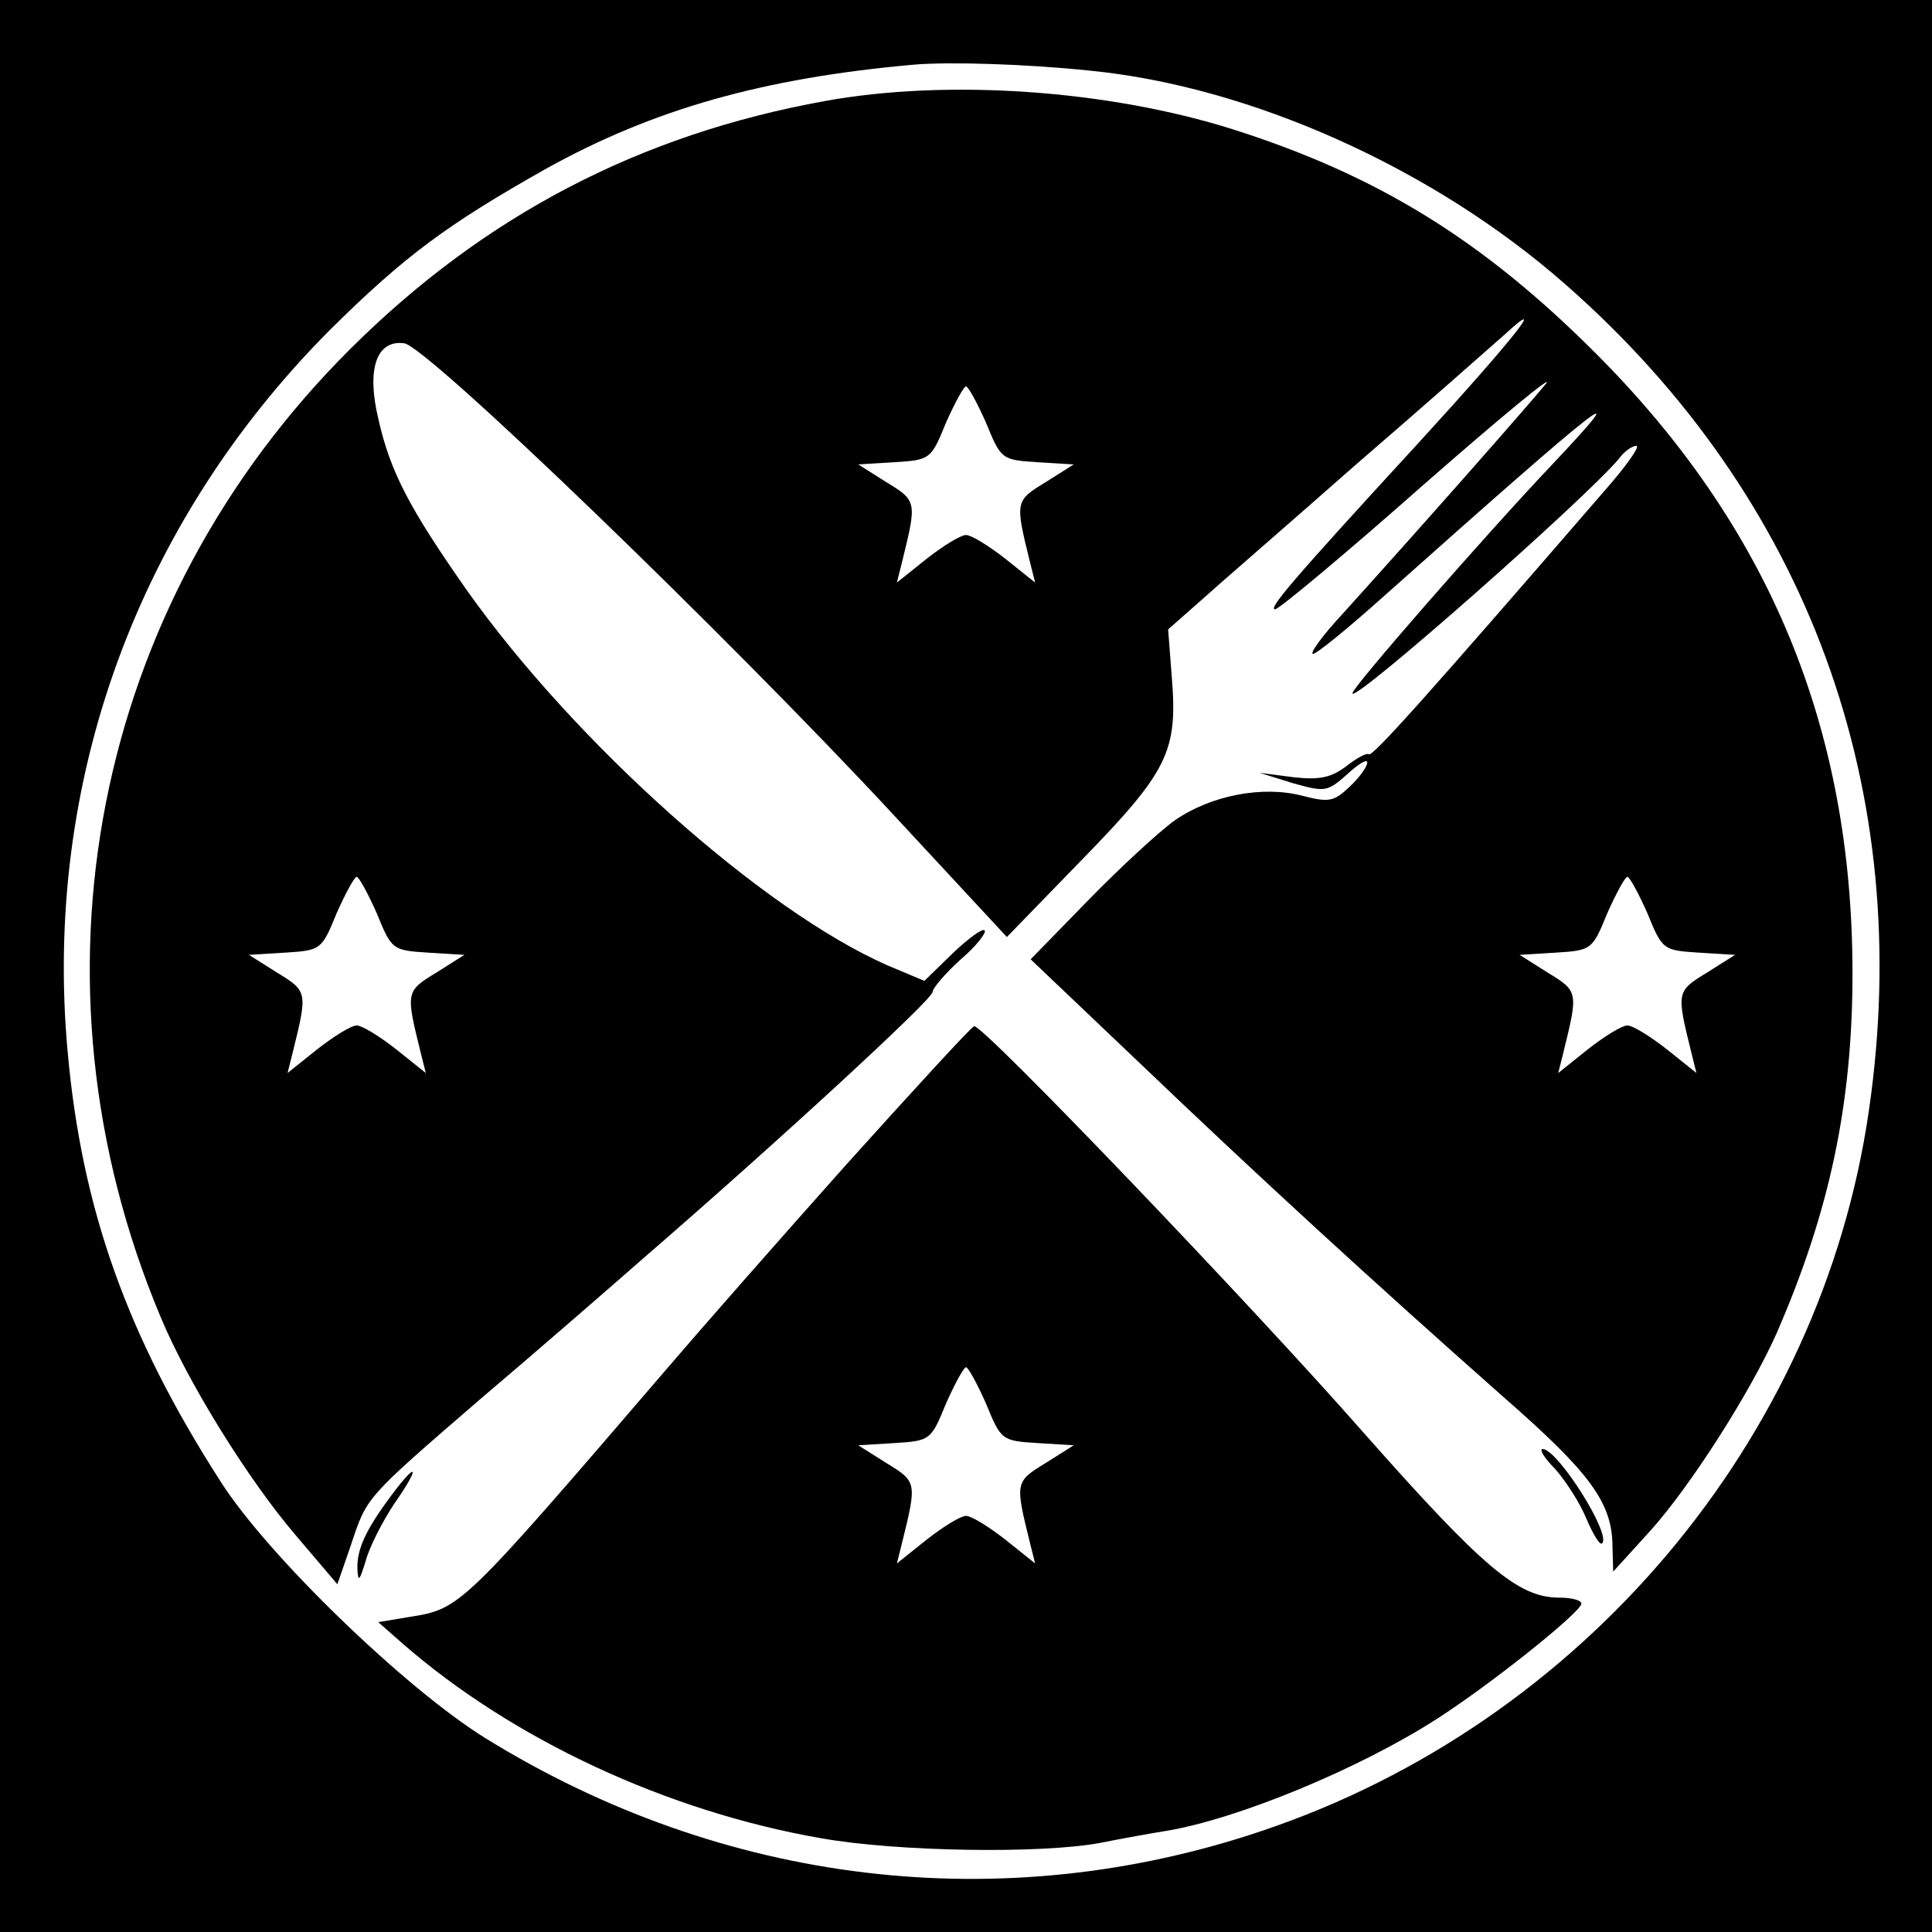
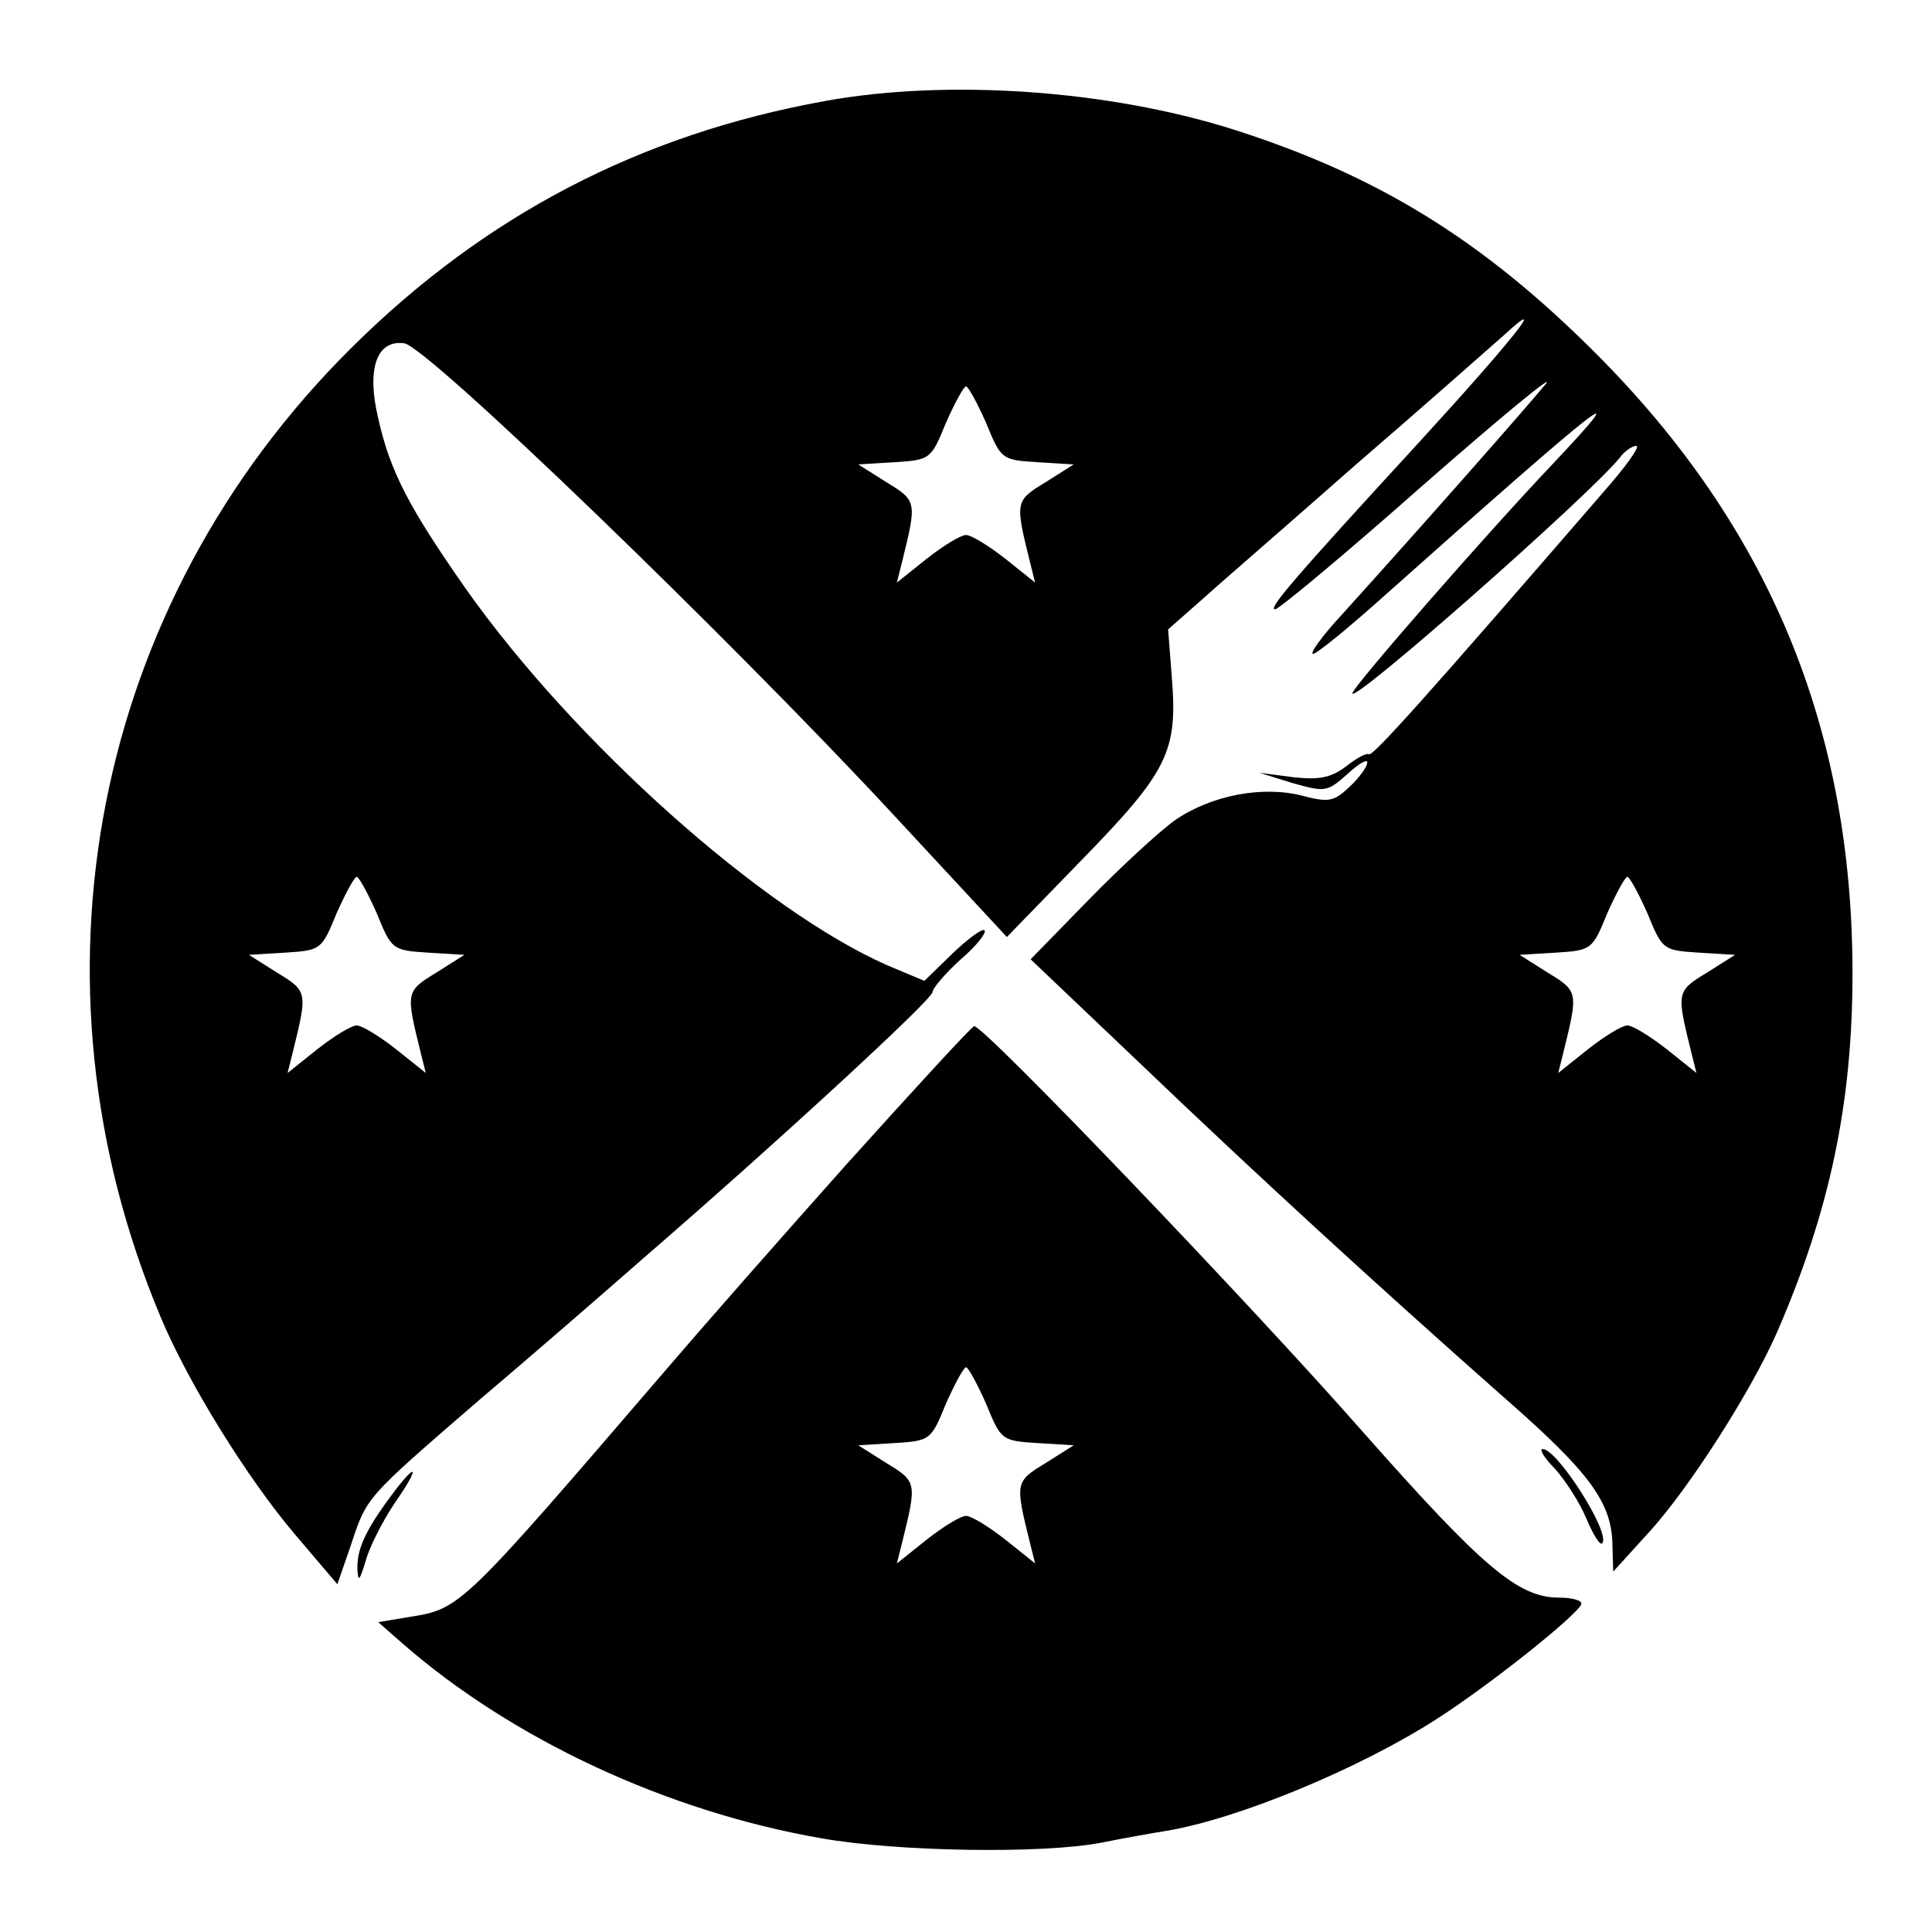
<svg xmlns="http://www.w3.org/2000/svg" version="1.0" width="260pt" height="260pt" viewBox="0 0 260 260" preserveAspectRatio="xMidYMid meet">
  <g transform="translate(0,260) scale(0.1,-0.1)" fill="#000000" stroke="none">
-     <path d="M0 1300 l0 -1300 1300 0 1300 0 0 1300 0 1300 -1300 0 -1300 0 0 -1300z m1466 1205 c217 -21 464 -132 641 -288 326 -286 471 -681 408 -1112 -64 -442 -385 -824 -817 -969 -350 -118 -725 -73 -1045 125 -108 67 -293 246 -356 345 -126 196 -187 367 -206 579 -33 363 94 711 353 971 101 100 158 142 291 217 144 80 292 122 495 140 46 4 150 1 236 -8z" />
    <path d="M1110 2464 c-249 -45 -458 -154 -638 -333 -347 -345 -446 -850 -256 -1303 37 -89 118 -219 181 -293 l57 -67 18 52 c22 66 18 62 173 196 72 61 171 147 220 190 178 154 390 349 390 359 0 5 17 25 38 44 21 18 35 36 32 39 -3 3 -22 -11 -43 -31 l-38 -37 -50 21 c-168 74 -420 299 -566 505 -77 110 -103 159 -119 231 -16 67 -2 106 35 101 31 -4 438 -397 657 -633 l154 -166 101 104 c116 119 129 146 121 245 l-5 65 42 37 c22 20 118 103 211 185 94 81 183 160 199 174 62 57 14 -4 -115 -145 -171 -186 -203 -224 -193 -224 5 0 95 75 199 167 105 92 179 153 165 136 -23 -28 -152 -175 -274 -310 -27 -29 -44 -53 -39 -53 5 0 49 36 98 80 294 262 341 299 224 175 -91 -96 -269 -300 -269 -308 0 -15 315 263 359 316 7 10 18 17 23 17 6 0 -14 -28 -44 -62 -237 -274 -312 -358 -316 -353 -3 2 -16 -5 -30 -16 -20 -15 -35 -19 -71 -15 l-46 6 45 -14 c43 -12 46 -12 73 12 15 14 27 21 27 16 0 -6 -11 -21 -24 -33 -21 -20 -28 -21 -63 -12 -53 14 -123 1 -172 -33 -21 -15 -73 -63 -116 -107 l-78 -80 144 -137 c161 -154 317 -297 490 -450 119 -104 149 -144 149 -204 l1 -33 50 55 c54 60 135 187 170 266 71 163 102 308 102 484 0 330 -112 601 -346 835 -152 152 -293 239 -488 301 -168 53 -384 68 -549 38z m217 -433 c20 -49 21 -50 69 -53 l49 -3 -38 -24 c-41 -25 -41 -26 -21 -107 l7 -28 -40 32 c-23 18 -46 32 -53 32 -7 0 -30 -14 -53 -32 l-40 -32 7 28 c20 81 20 82 -21 107 l-38 24 49 3 c48 3 49 4 69 53 12 27 24 49 27 49 3 0 15 -22 27 -49z m-820 -660 c20 -49 21 -50 69 -53 l49 -3 -38 -24 c-41 -25 -41 -26 -21 -107 l7 -28 -40 32 c-23 18 -46 32 -53 32 -7 0 -30 -14 -53 -32 l-40 -32 7 28 c20 81 20 82 -21 107 l-38 24 49 3 c48 3 49 4 69 53 12 27 24 49 27 49 3 0 15 -22 27 -49z m1710 0 c20 -49 21 -50 69 -53 l49 -3 -38 -24 c-41 -25 -41 -26 -21 -107 l7 -28 -40 32 c-23 18 -46 32 -53 32 -7 0 -30 -14 -53 -32 l-40 -32 7 28 c20 81 20 82 -21 107 l-38 24 49 3 c48 3 49 4 69 53 12 27 24 49 27 49 3 0 15 -22 27 -49z" />
    <path d="M1140 1034 c-91 -102 -199 -225 -240 -273 -280 -326 -280 -326 -349 -337 l-42 -7 33 -29 c148 -129 356 -226 564 -262 102 -18 296 -21 375 -6 30 6 69 13 88 16 97 16 261 84 365 151 73 47 188 139 194 154 2 5 -12 9 -30 9 -55 0 -103 41 -263 222 -151 172 -512 549 -524 547 -3 0 -80 -84 -171 -185z m187 -323 c20 -49 21 -50 69 -53 l49 -3 -38 -24 c-41 -25 -41 -26 -21 -107 l7 -28 -40 32 c-23 18 -46 32 -53 32 -7 0 -30 -14 -53 -32 l-40 -32 7 28 c20 81 20 82 -21 107 l-38 24 49 3 c48 3 49 4 69 53 12 27 24 49 27 49 3 0 15 -22 27 -49z" />
-     <path d="M2093 623 c14 -16 33 -45 42 -67 9 -21 18 -36 21 -33 13 12 -60 127 -80 127 -5 0 2 -12 17 -27z" />
+     <path d="M2093 623 c14 -16 33 -45 42 -67 9 -21 18 -36 21 -33 13 12 -60 127 -80 127 -5 0 2 -12 17 -27" />
    <path d="M527 588 c-35 -47 -47 -73 -46 -100 1 -18 3 -15 11 11 5 19 23 54 39 78 35 50 31 58 -4 11z" />
  </g>
</svg>